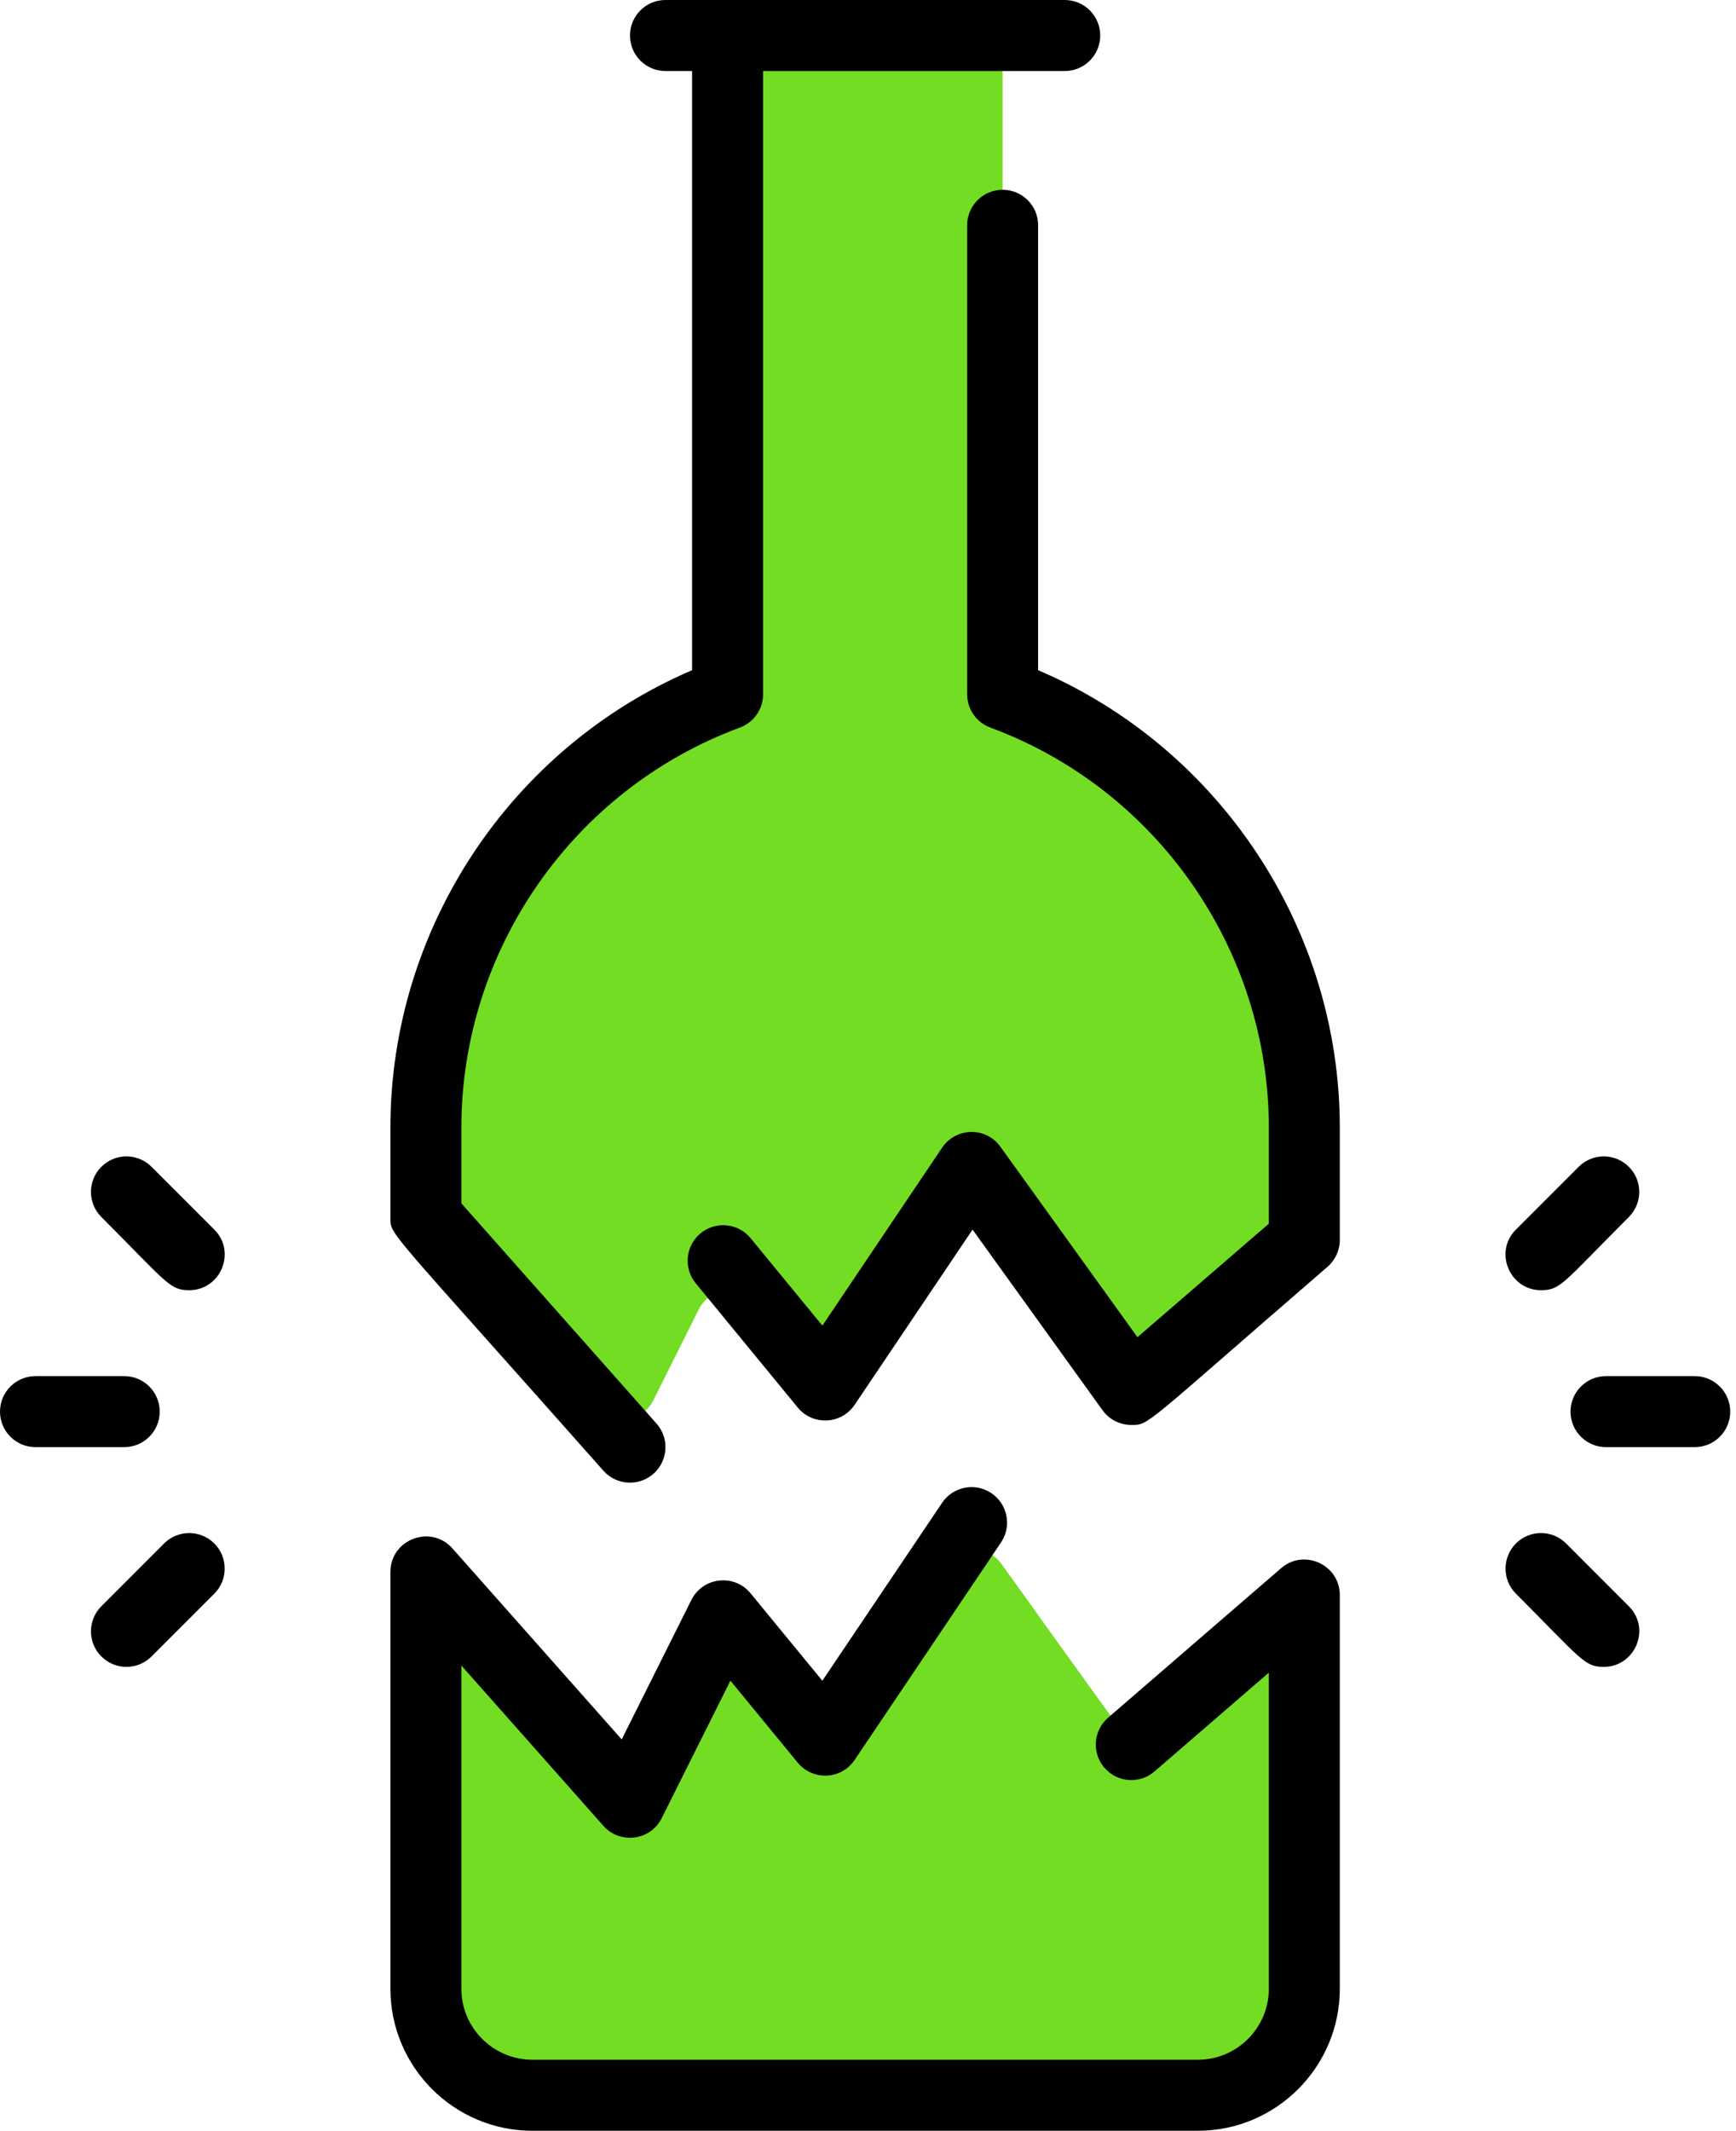
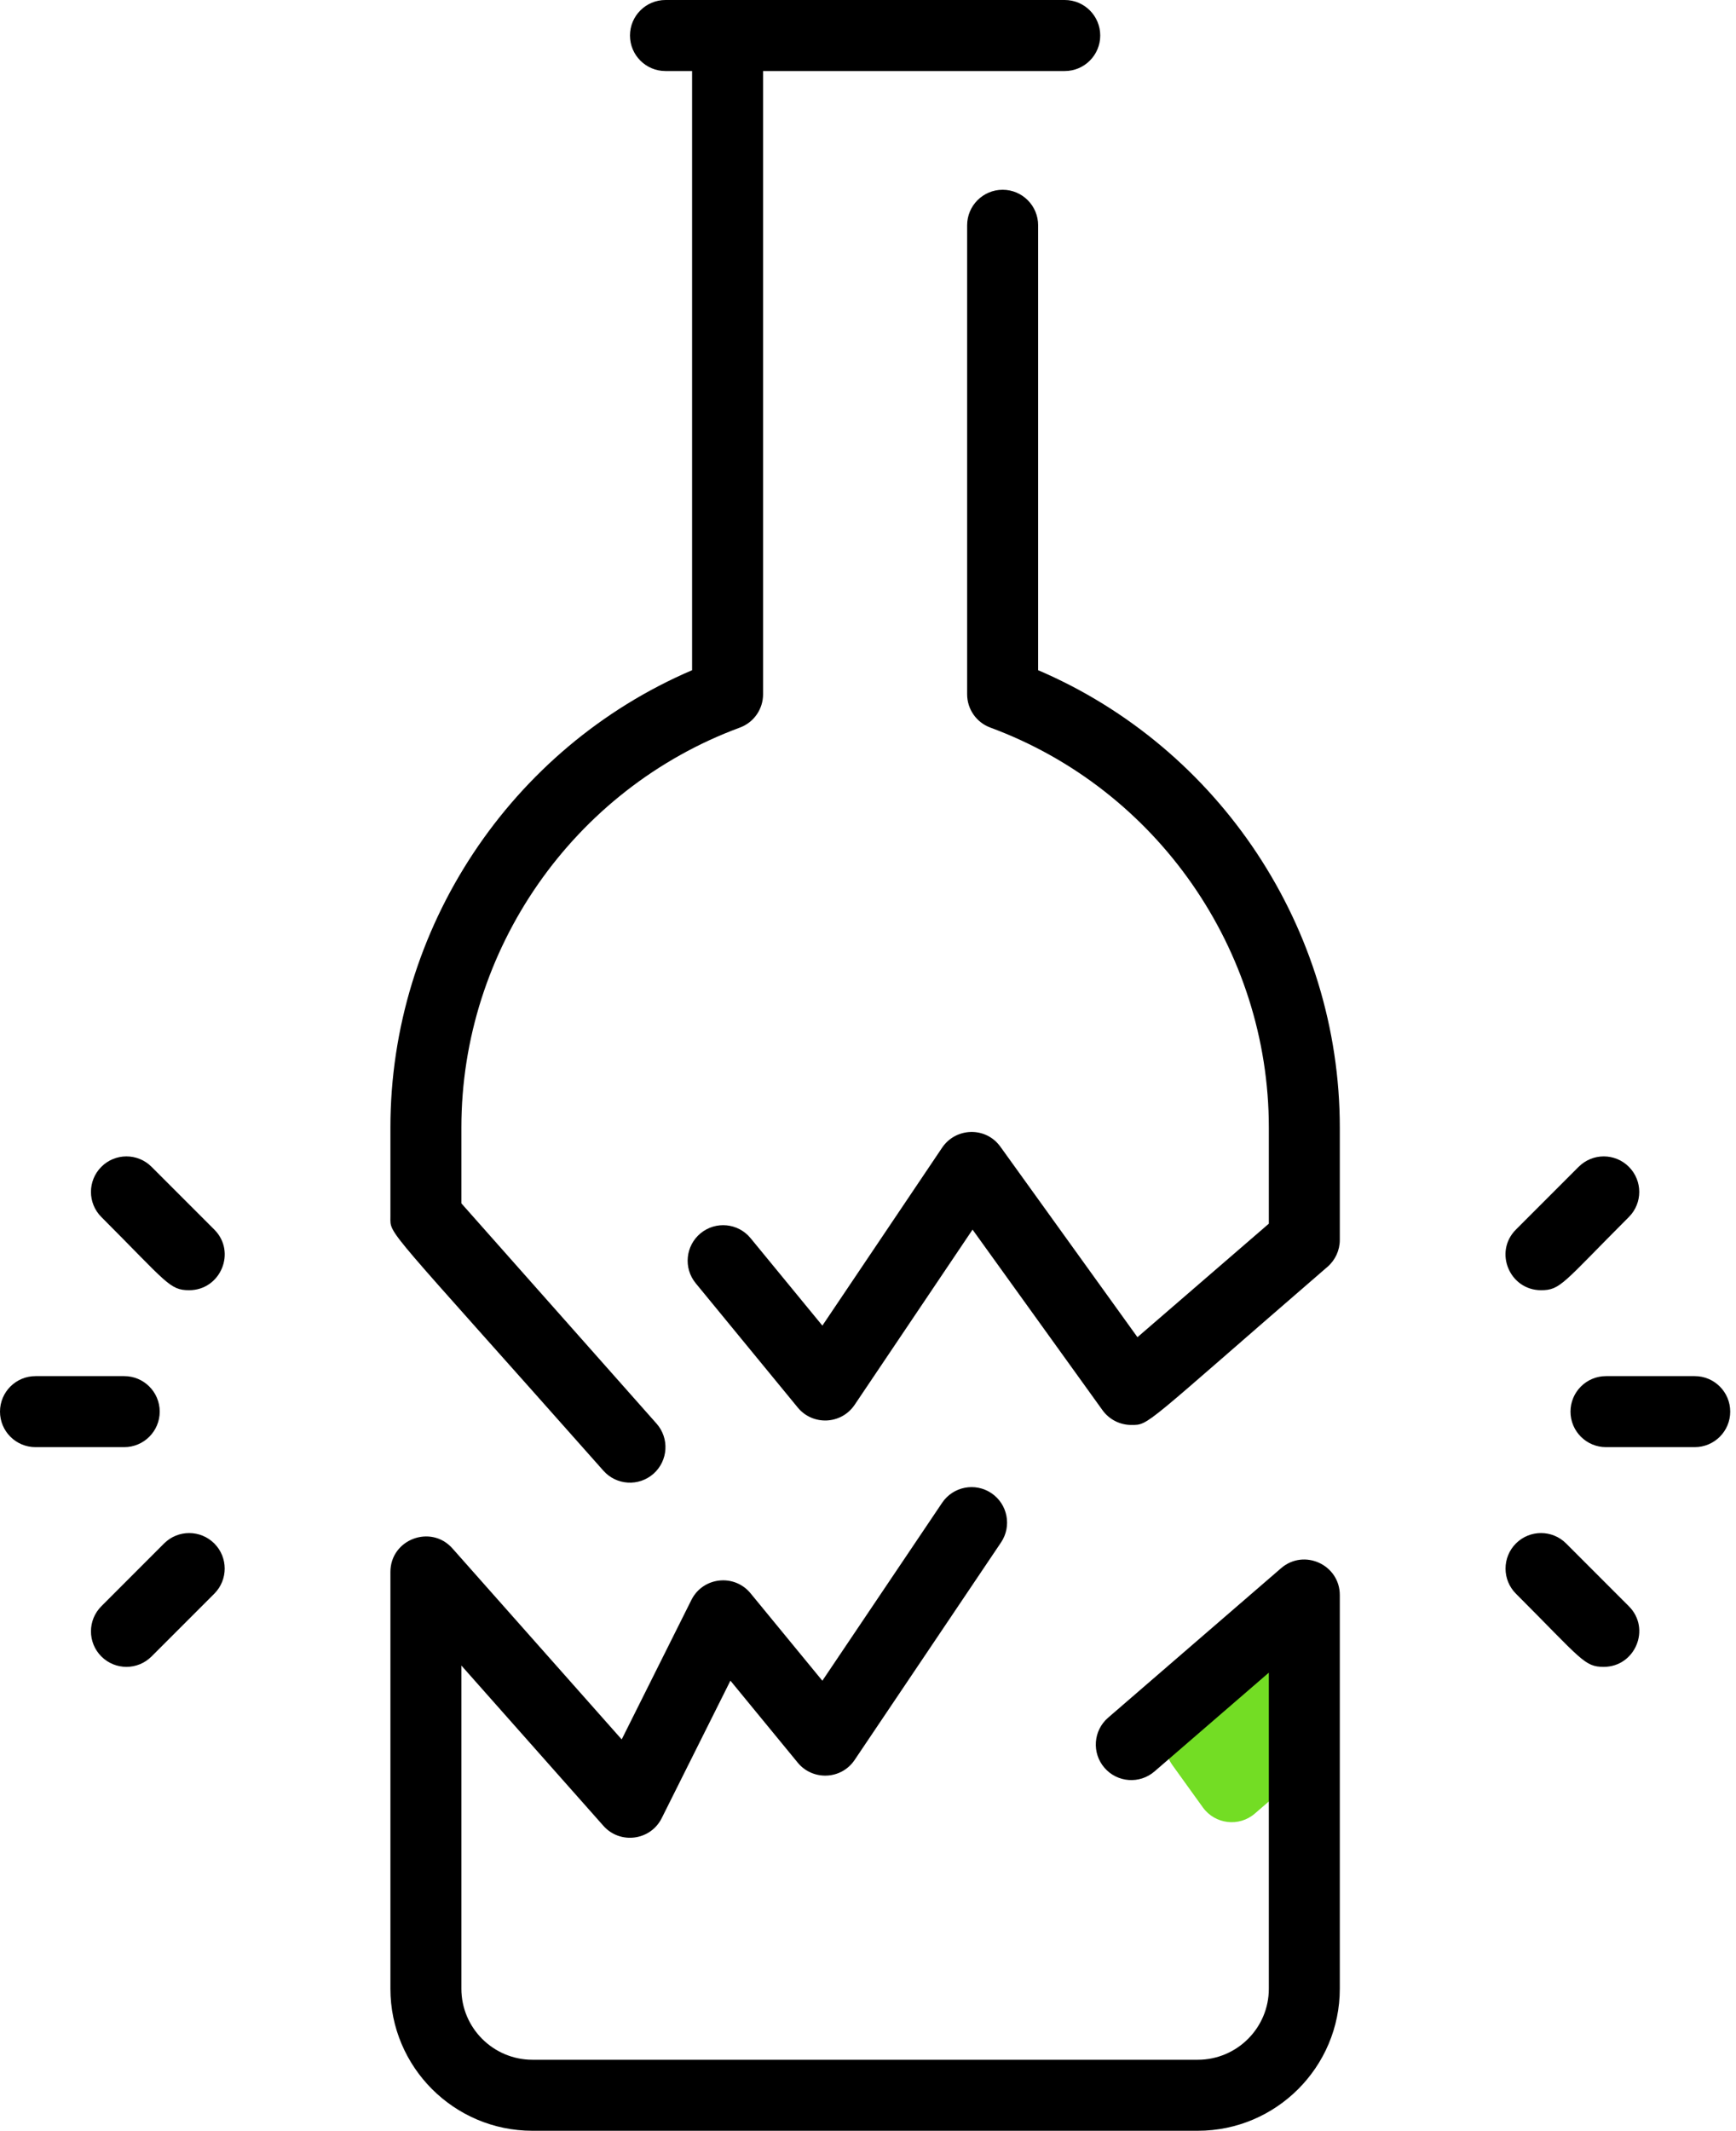
<svg xmlns="http://www.w3.org/2000/svg" width="75" height="92" viewBox="0 0 75 92" fill="none">
-   <path d="M56.349 48.683V52.834C56.349 53.28 56.154 53.703 55.817 53.995L50.141 58.897C49.46 59.485 48.421 59.363 47.895 58.632L43.26 52.195C42.636 51.329 41.34 51.349 40.744 52.234L36.798 58.092C36.225 58.944 34.993 59.002 34.342 58.209L32.74 56.259C32.035 55.401 30.68 55.553 30.184 56.546L28.23 60.455C27.744 61.426 26.431 61.599 25.711 60.786C18.297 52.426 18.398 52.766 18.398 51.958V48.683C18.398 40.776 23.005 33.944 29.678 30.721C30.745 30.206 31.432 29.136 31.432 27.951V1.533H43.315V27.951C43.315 29.136 44.002 30.206 45.069 30.721C51.743 33.944 56.349 40.776 56.349 48.683Z" fill="#73DD24" />
-   <path d="M56.348 72.219V85.866C56.348 88.407 54.289 90.466 51.748 90.466H22.998C20.458 90.466 18.398 88.407 18.398 85.866V71.913C18.398 70.502 20.143 69.84 21.079 70.896L25.71 76.12C26.431 76.932 27.744 76.759 28.229 75.788L30.184 71.88C30.68 70.887 32.034 70.734 32.739 71.593L34.342 73.542C34.993 74.335 36.225 74.277 36.798 73.425L40.743 67.568C41.34 66.682 42.636 66.662 43.26 67.528L47.895 73.965C48.421 74.696 49.46 74.818 50.141 74.23L53.813 71.058C54.806 70.201 56.348 70.907 56.348 72.219Z" fill="#73DD24" />
-   <path d="M37.183 1.533V35.335C37.183 36.678 36.41 37.9 35.199 38.482C28.643 41.636 25.924 47.027 24.821 51.496C24.143 54.241 20.688 55.121 18.812 53.006C18.274 52.399 18.399 52.205 18.399 48.683C18.399 40.776 23.005 33.944 29.679 30.721C30.746 30.206 31.433 29.136 31.433 27.951V1.533H37.183Z" fill="#73DD24" />
-   <path d="M22.591 72.6C23.208 73.296 23.297 74.337 22.754 75.091C22.345 75.657 22.481 75.278 22.472 85.957C22.47 88.563 18.547 88.721 18.406 86.118C18.395 85.923 18.399 86.829 18.399 71.913C18.399 70.502 20.143 69.841 21.08 70.895L22.591 72.6Z" fill="#73DD24" />
-   <path d="M44.661 69.474C45.168 70.179 45.177 71.132 44.671 71.838C44.1 72.636 43.145 74.197 40.872 77.498C40.29 78.343 39.067 78.409 38.415 77.615L36.813 75.666C36.109 74.807 34.754 74.959 34.258 75.954L32.303 79.862C31.818 80.831 30.505 81.004 29.784 80.193L28.27 78.484C27.657 77.791 27.559 76.754 28.1 76.004C28.204 75.859 28.058 76.136 30.185 71.88C30.682 70.885 32.037 70.734 32.74 71.593L34.342 73.542C34.994 74.336 36.226 74.276 36.799 73.425L40.744 67.568C41.34 66.682 42.638 66.662 43.261 67.528L44.661 69.474Z" fill="#73DD24" />
  <path d="M56.348 72.22V75.528C56.348 76.12 56.091 76.682 55.643 77.069L54.213 78.304C53.533 78.892 52.494 78.769 51.967 78.039L50.665 76.231C50.054 75.383 50.185 74.209 50.968 73.516C51.542 73.008 52.419 72.248 53.813 71.059C54.811 70.208 56.348 70.907 56.348 72.22Z" fill="#73DD24" />
  <path d="M57.883 48.683V53.536C57.883 53.982 57.689 54.406 57.352 54.697C49.354 61.604 49.666 61.525 48.875 61.525C48.39 61.525 47.924 61.295 47.631 60.888L42.017 53.091L36.922 60.657C36.349 61.507 35.117 61.566 34.465 60.773L30.057 55.407C29.519 54.752 29.614 53.786 30.269 53.248C30.923 52.711 31.889 52.805 32.427 53.46L35.529 57.236L40.703 49.552C41.288 48.683 42.584 48.629 43.22 49.512L49.141 57.736L54.817 52.835V48.683C54.817 41.011 49.982 34.071 42.786 31.415C42.183 31.193 41.783 30.619 41.783 29.977V9.727C41.783 8.88 42.47 8.194 43.317 8.194C44.163 8.194 44.85 8.88 44.85 9.727V28.937C52.689 32.292 57.883 40.094 57.883 48.683ZM26.069 63.501C26.632 64.135 27.601 64.192 28.234 63.631C28.867 63.069 28.926 62.1 28.364 61.466L19.933 51.958V48.683C19.933 41.011 24.768 34.071 31.964 31.415C32.567 31.193 32.967 30.619 32.967 29.977V3.067H46C46.847 3.067 47.533 2.38 47.533 1.533C47.533 0.687 46.847 0 46 0H28.75C27.903 0 27.217 0.687 27.217 1.533C27.217 2.38 27.903 3.067 28.75 3.067H29.9V28.937C22.061 32.292 16.867 40.094 16.867 48.683V52.54C16.867 53.351 16.559 52.775 26.069 63.501ZM55.348 67.709L47.873 74.165C47.232 74.718 47.161 75.686 47.715 76.327C48.268 76.968 49.236 77.04 49.877 76.486L54.817 72.22V85.867C54.817 87.558 53.441 88.933 51.75 88.933H23C21.309 88.933 19.933 87.558 19.933 85.867V71.913L26.069 78.834C26.787 79.643 28.102 79.475 28.588 78.502L31.556 72.566L34.465 76.107C35.108 76.89 36.343 76.85 36.922 75.99L43.247 66.598C43.72 65.896 43.534 64.943 42.831 64.47C42.129 63.998 41.176 64.183 40.703 64.885L35.528 72.569L32.426 68.794C31.724 67.938 30.367 68.087 29.87 69.081L26.859 75.103L19.547 66.856C18.614 65.804 16.867 66.465 16.867 67.873V85.867C16.867 89.249 19.618 92 23 92H51.75C55.132 92 57.883 89.249 57.883 85.867V68.87C57.883 67.559 56.339 66.853 55.348 67.709ZM6.9 60.95C6.9 60.103 6.213 59.417 5.367 59.417H1.533C0.687 59.417 0 60.103 0 60.95C0 61.797 0.687 62.483 1.533 62.483H5.367C6.213 62.483 6.9 61.797 6.9 60.95ZM7.089 66.642L4.379 69.353C3.78 69.951 3.78 70.922 4.379 71.521C4.978 72.12 5.948 72.12 6.547 71.521L9.258 68.811C9.857 68.212 9.857 67.241 9.258 66.642C8.659 66.044 7.688 66.043 7.089 66.642ZM6.547 50.379C5.948 49.78 4.978 49.78 4.379 50.379C3.78 50.978 3.78 51.949 4.379 52.547C7.224 55.393 7.327 55.707 8.174 55.707C9.528 55.707 10.227 54.058 9.258 53.089L6.547 50.379ZM73.217 59.417H69.383C68.537 59.417 67.85 60.103 67.85 60.95C67.85 61.797 68.537 62.483 69.383 62.483H73.217C74.064 62.483 74.75 61.797 74.75 60.95C74.75 60.103 74.064 59.417 73.217 59.417ZM67.661 66.642C67.062 66.043 66.091 66.043 65.492 66.642C64.894 67.241 64.894 68.212 65.492 68.811C68.351 71.67 68.447 71.97 69.287 71.97C70.641 71.97 71.34 70.321 70.371 69.353L67.661 66.642ZM66.576 55.707C67.425 55.707 67.513 55.406 70.371 52.547C70.97 51.949 70.97 50.978 70.371 50.379C69.772 49.78 68.802 49.78 68.203 50.379L65.492 53.09C64.523 54.058 65.223 55.707 66.576 55.707Z" fill="black" />
</svg>